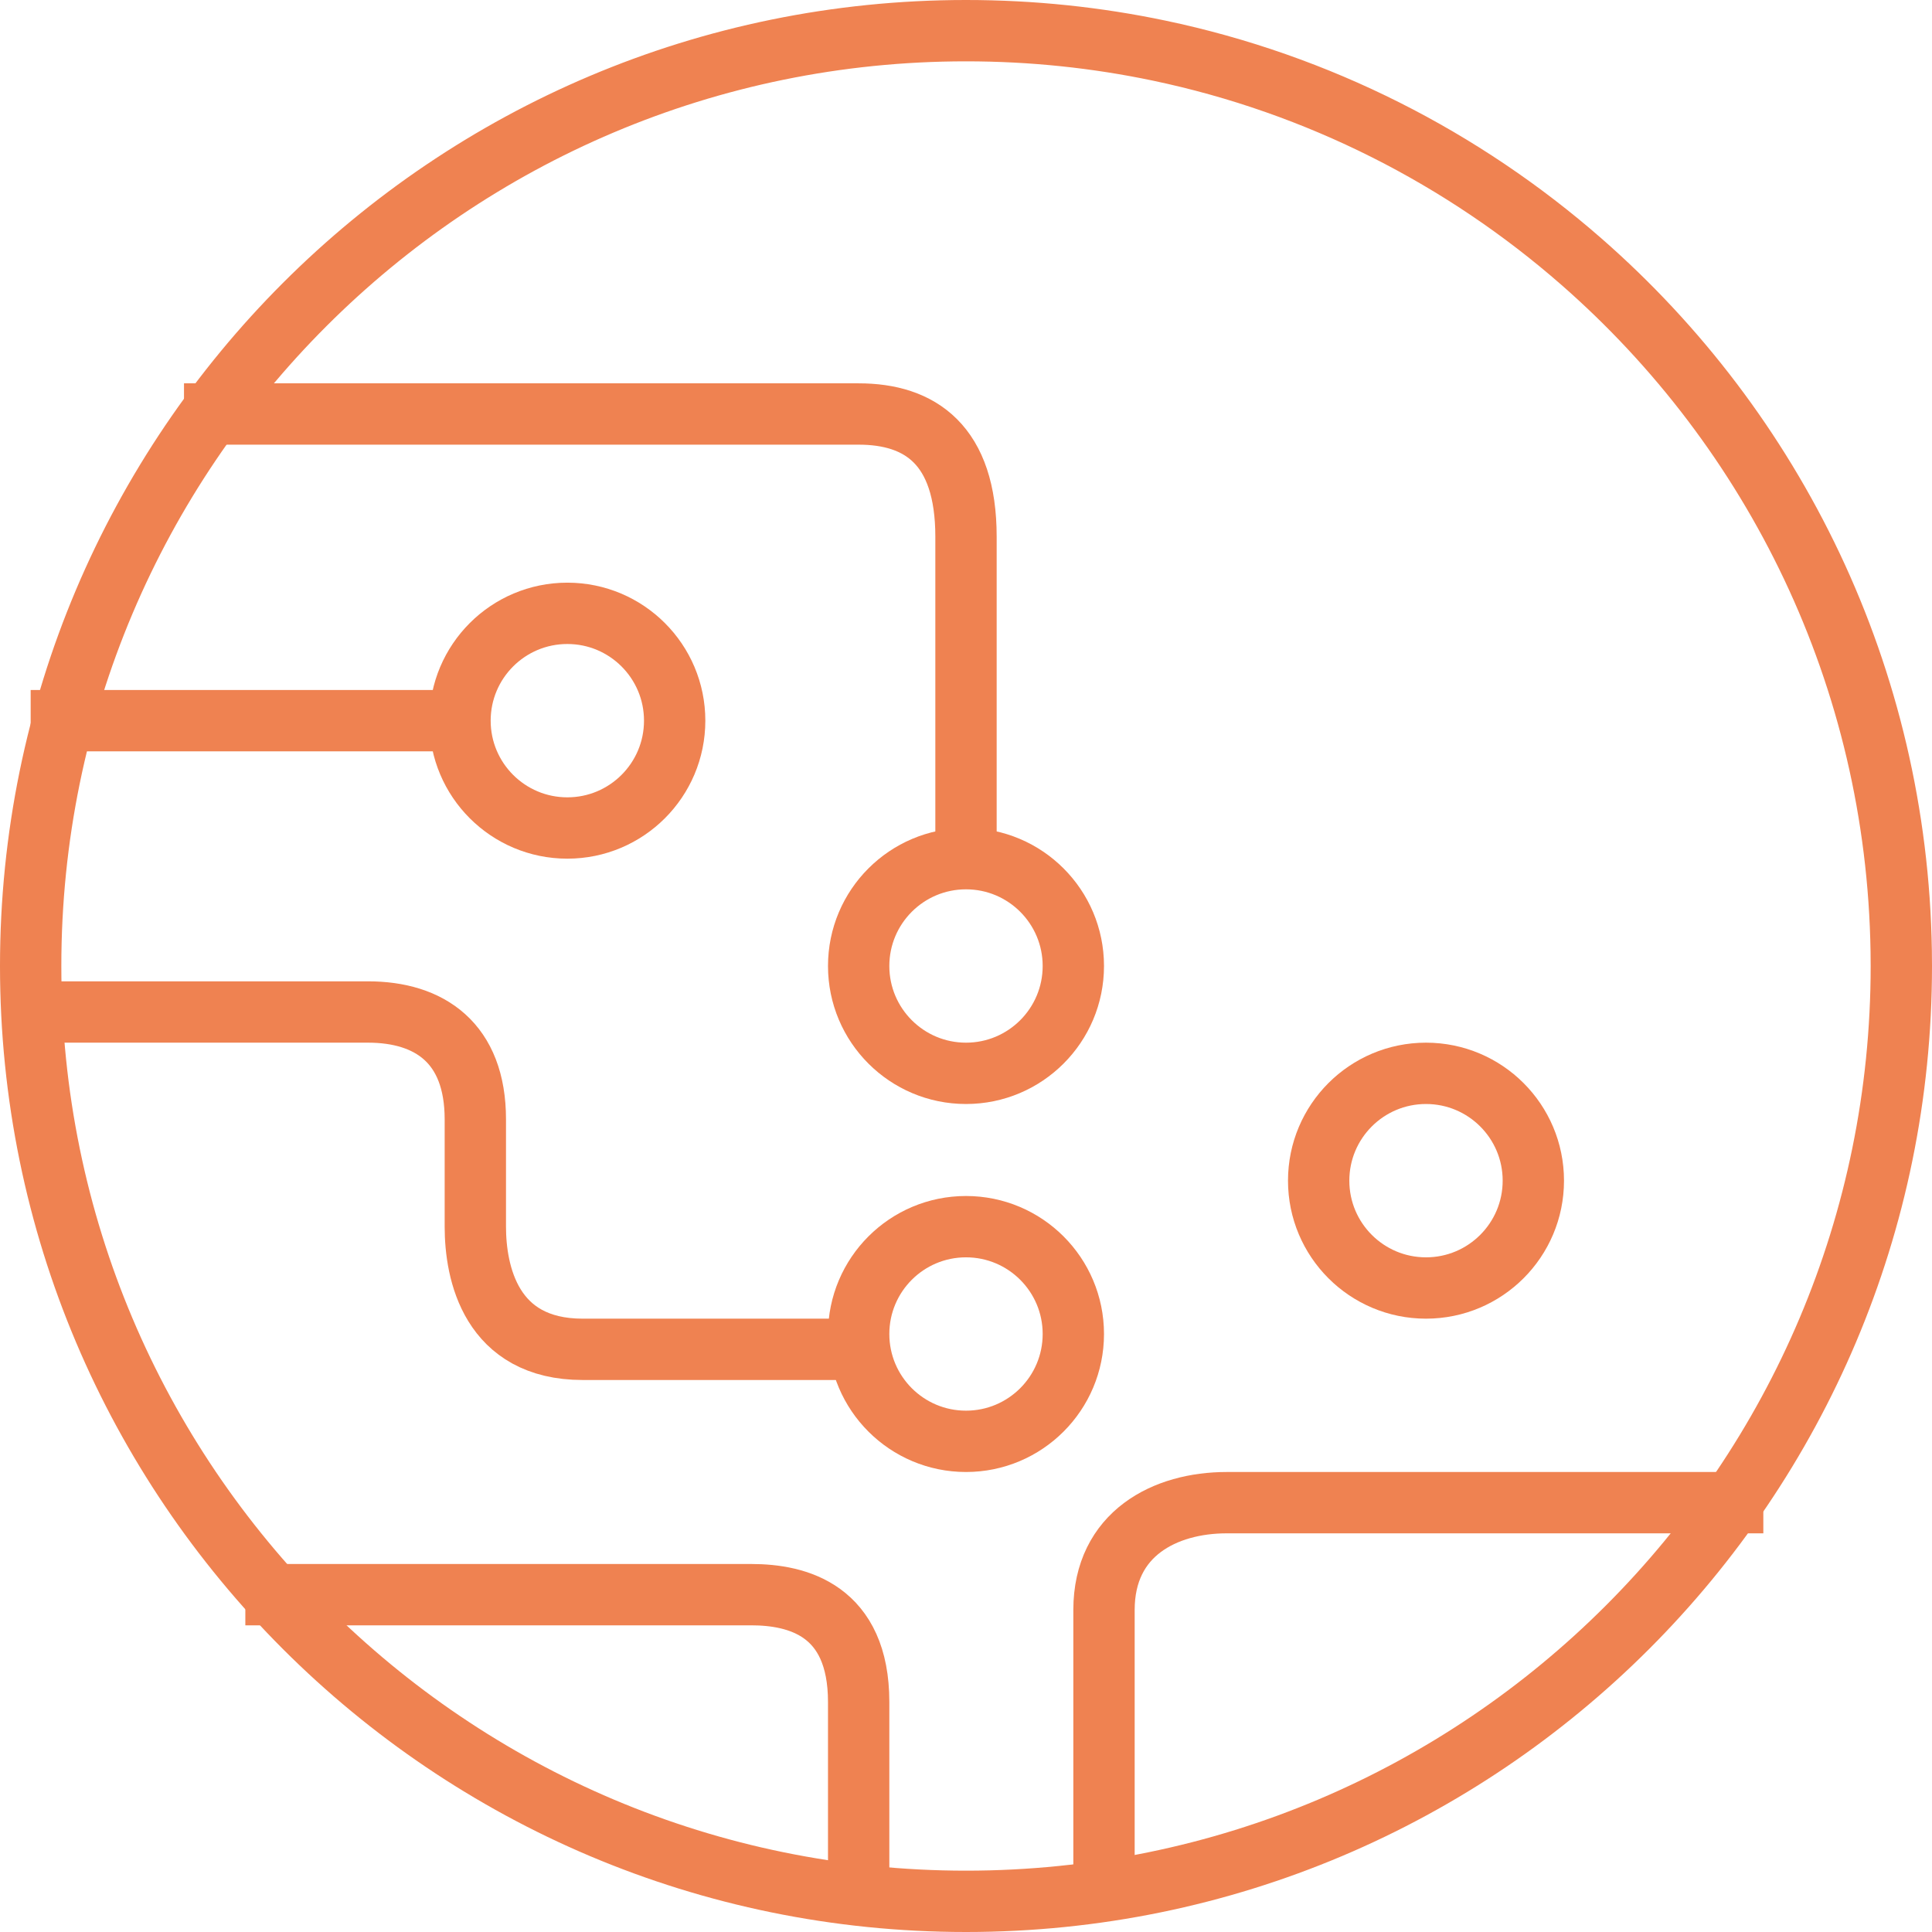
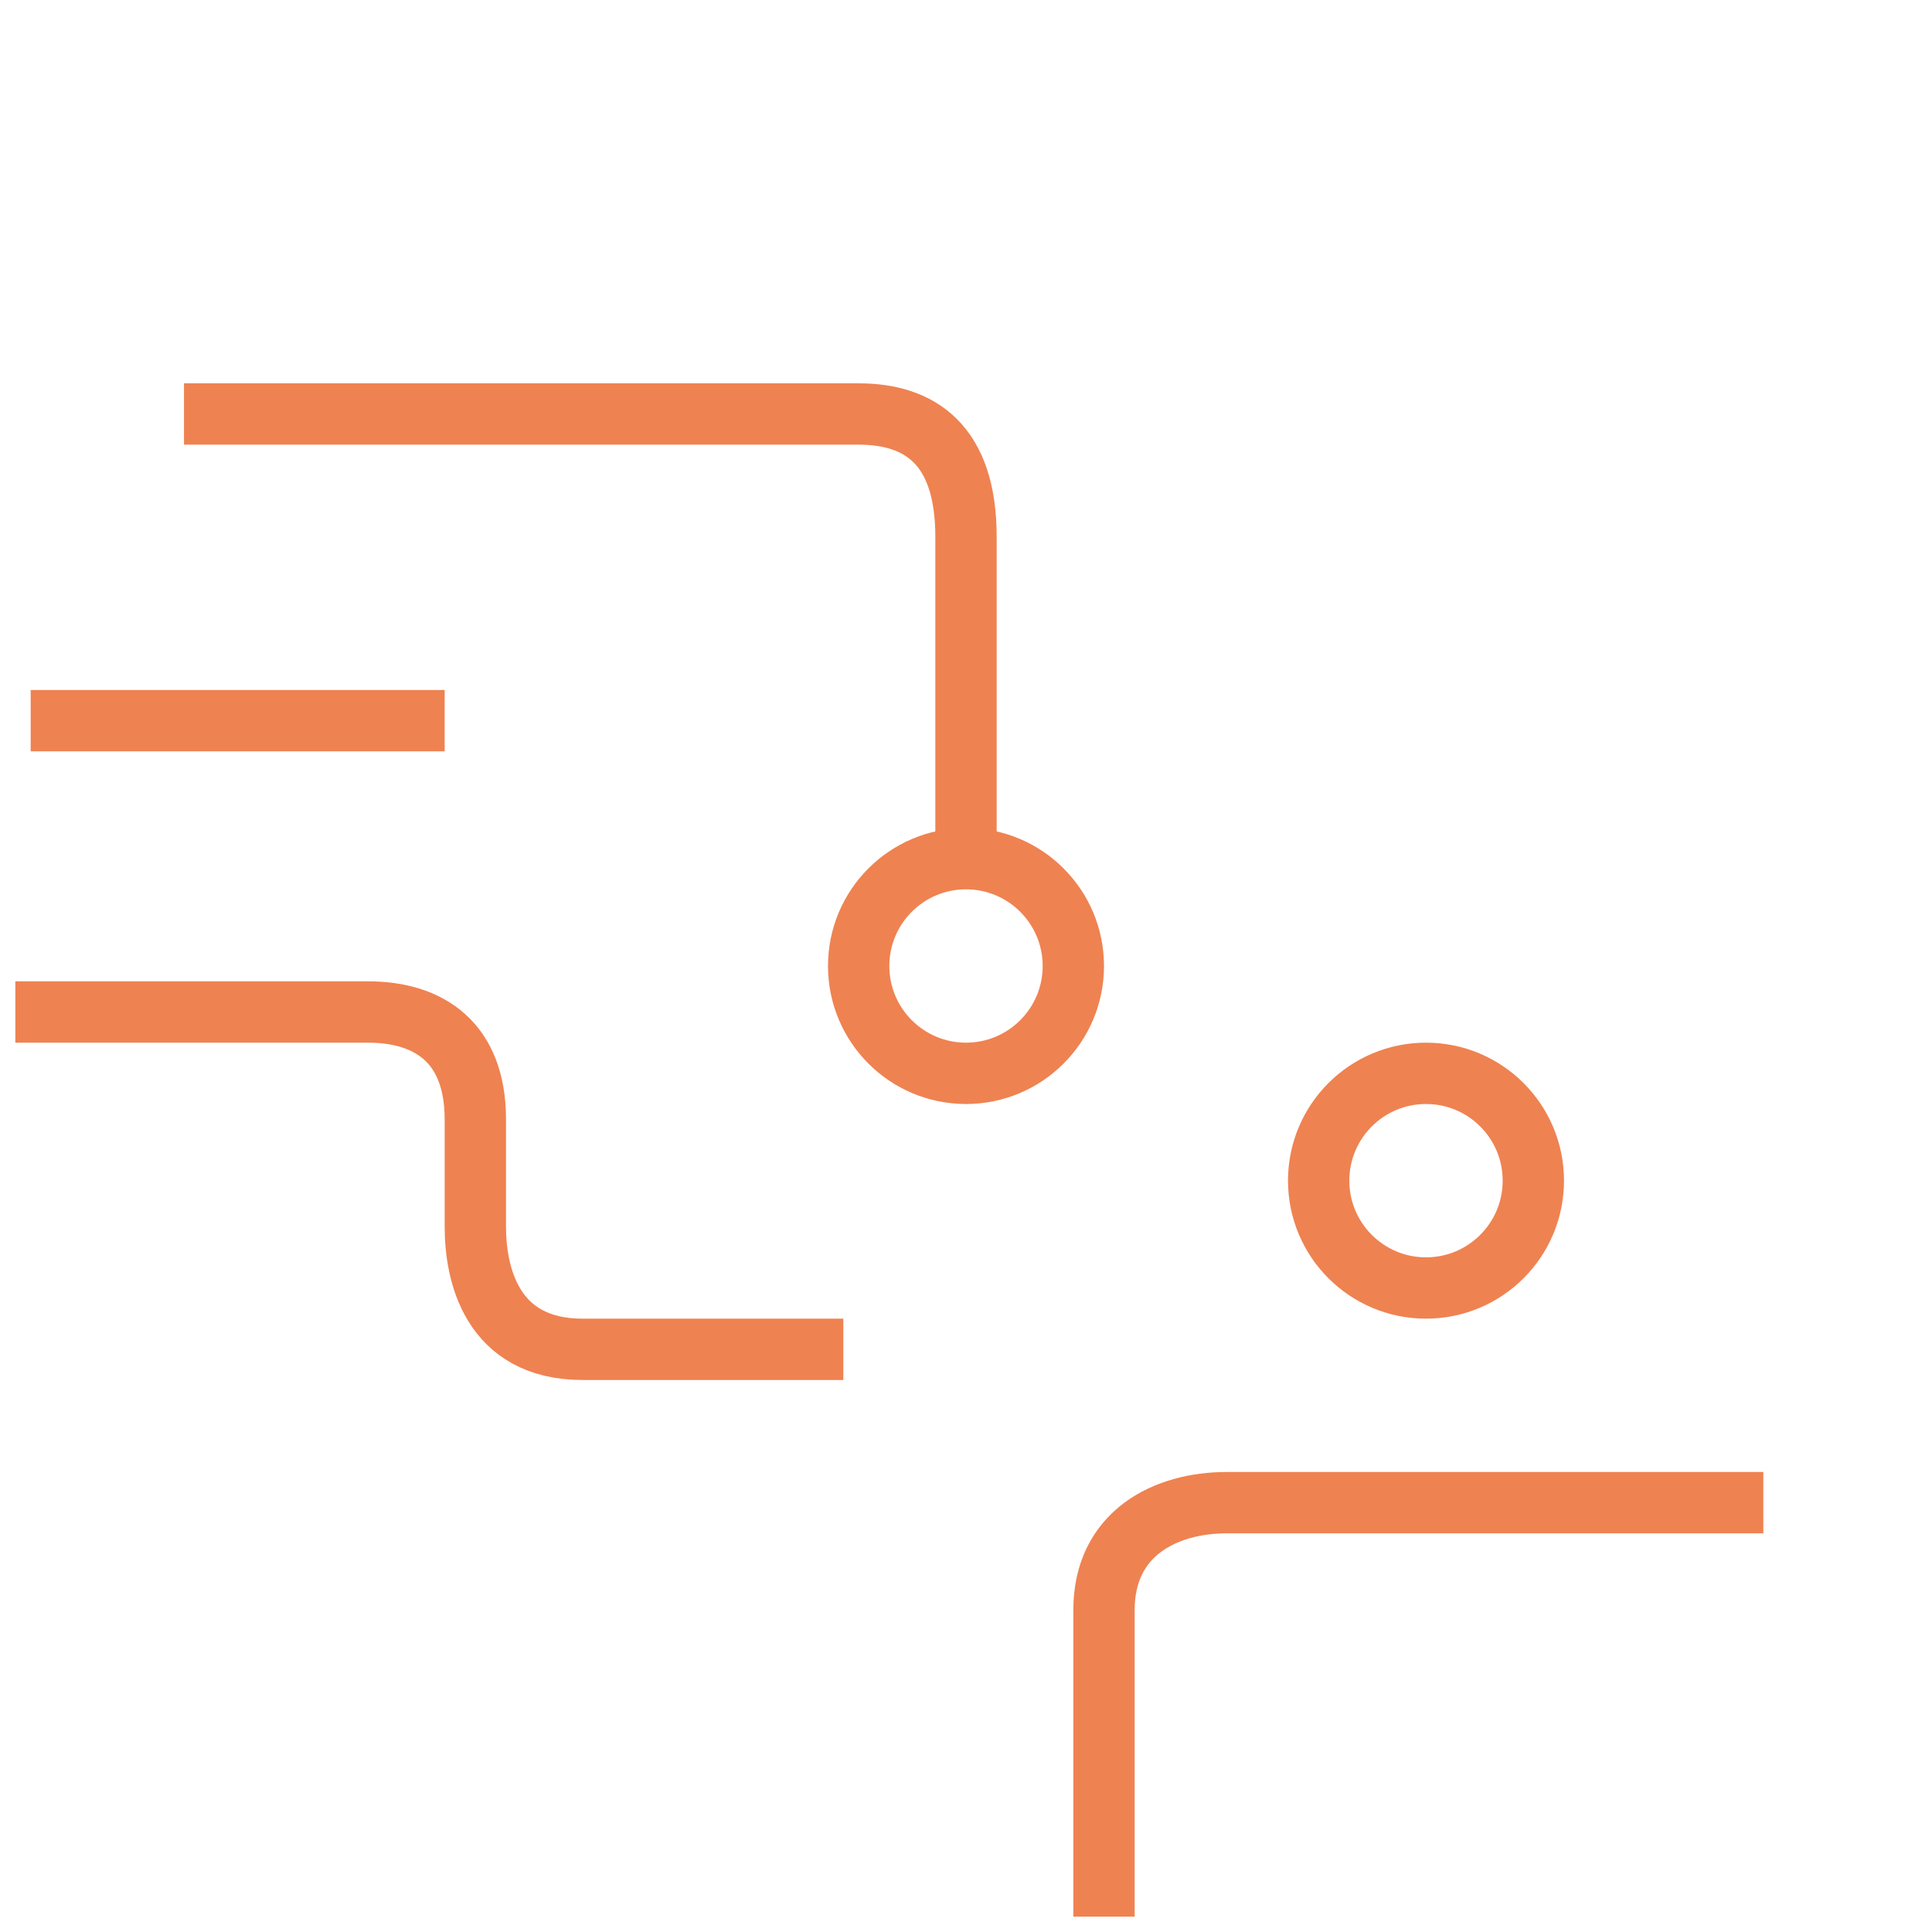
<svg xmlns="http://www.w3.org/2000/svg" width="63" height="63" viewBox="0 0 63 63" fill="none">
-   <path d="M62 31.5C62 48.345 48.345 62 31.5 62C14.655 62 1 48.345 1 31.5C1 14.655 14.655 1 31.5 1C33.659 1 35.764 1.224 37.795 1.65C42.995 2.741 47.71 5.158 51.568 8.532C57.85 14.025 61.857 22.051 61.996 31.016C61.999 31.177 62 31.338 62 31.5Z" stroke="#EF8251" stroke-width="2" />
  <path d="M57.5 49C52.333 49 41.6 49 40 49C38 49 36 50 36 52.5C36 54.5 36 60 36 62.5" stroke="#EF8251" stroke-width="2" />
-   <path d="M8 52C13 52 23.3 52 24.5 52C26 52 28 52.5 28 55.5C28 57.9 28 61.167 28 62.5" stroke="#EF8251" stroke-width="2" />
  <path d="M6 13.5C12.667 13.5 26.4 13.5 28 13.5C30 13.5 31.5 14.5 31.5 17.5C31.5 19.9 31.5 25.167 31.5 27.5" stroke="#EF8251" stroke-width="2" />
  <path d="M1 23.5H14.5" stroke="#EF8251" stroke-width="2" />
  <path d="M0.5 33C3.667 33 10.4 33 12 33C14 33 15.5 34 15.5 36.5C15.5 39 15.5 38.5 15.5 40C15.5 41.5 16 44 19 44C21.4 44 25.667 44 27.5 44" stroke="#EF8251" stroke-width="2" />
  <circle cx="31.5" cy="31.5" r="3.5" stroke="#EF8251" stroke-width="2" />
-   <circle cx="18.5" cy="23.5" r="3.5" stroke="#EF8251" stroke-width="2" />
-   <circle cx="31.5" cy="43.5" r="3.5" stroke="#EF8251" stroke-width="2" />
  <circle cx="46.5" cy="38.5" r="3.5" stroke="#EF8251" stroke-width="2" />
</svg>